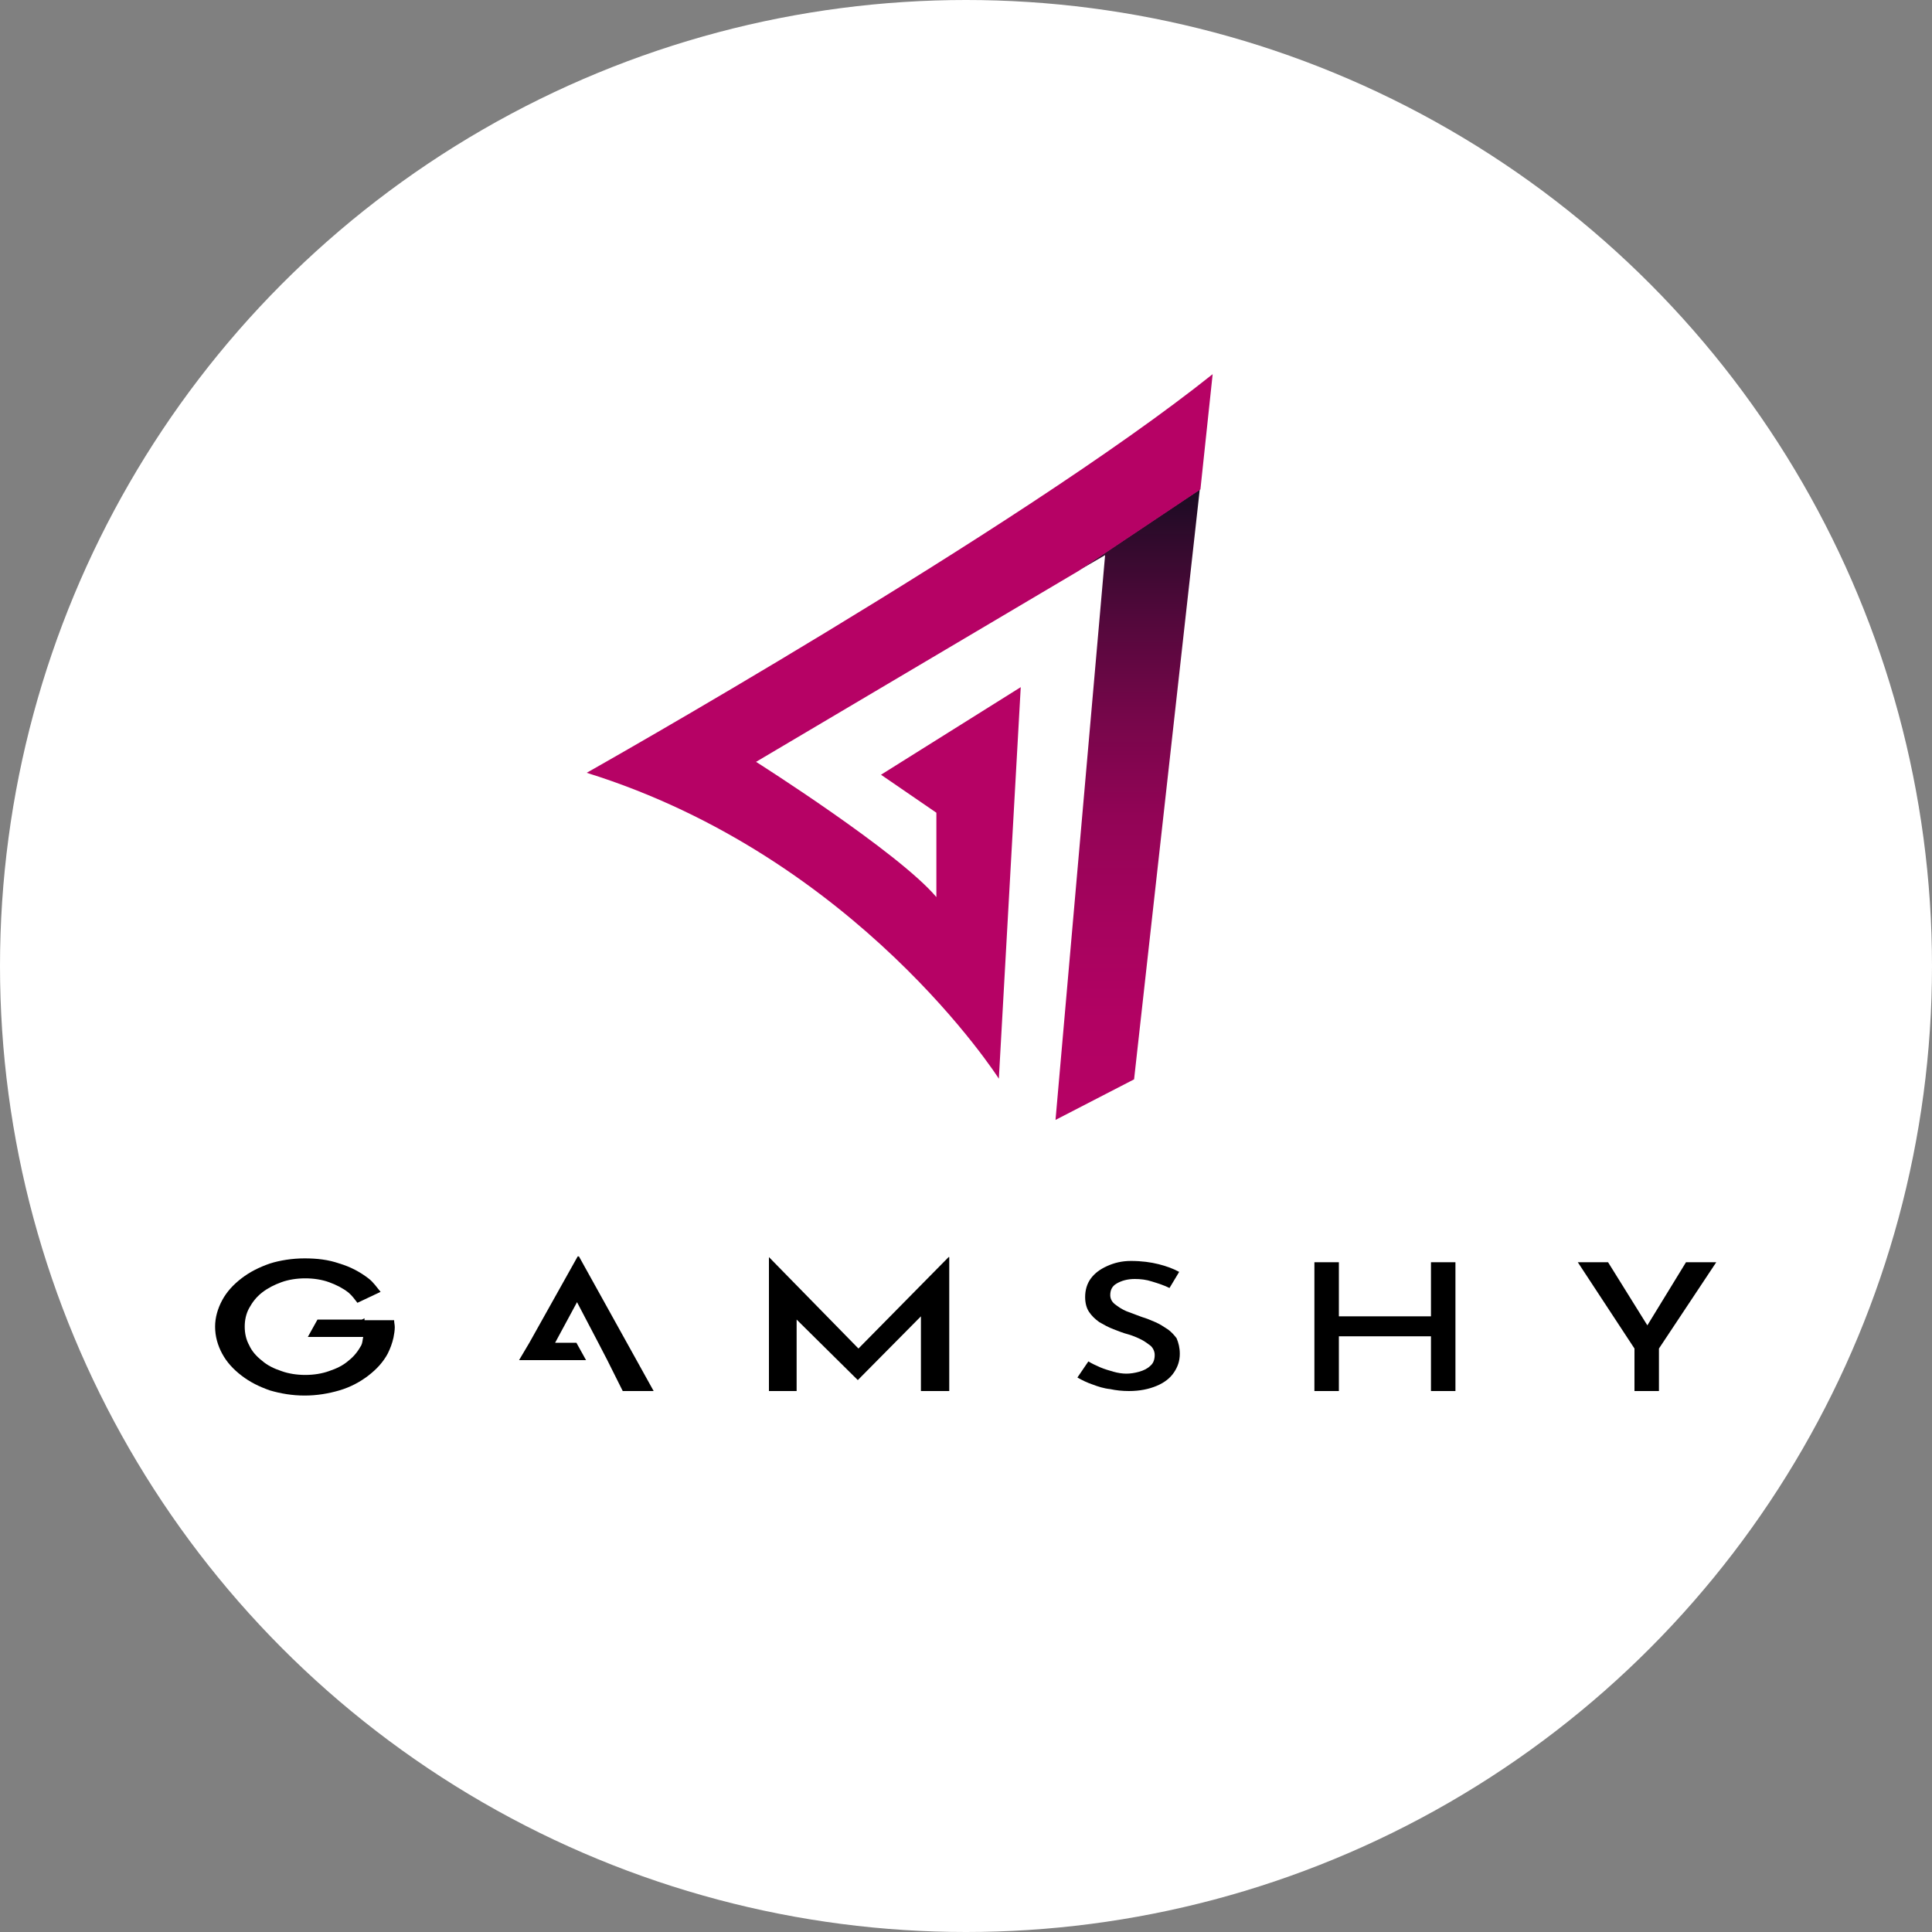
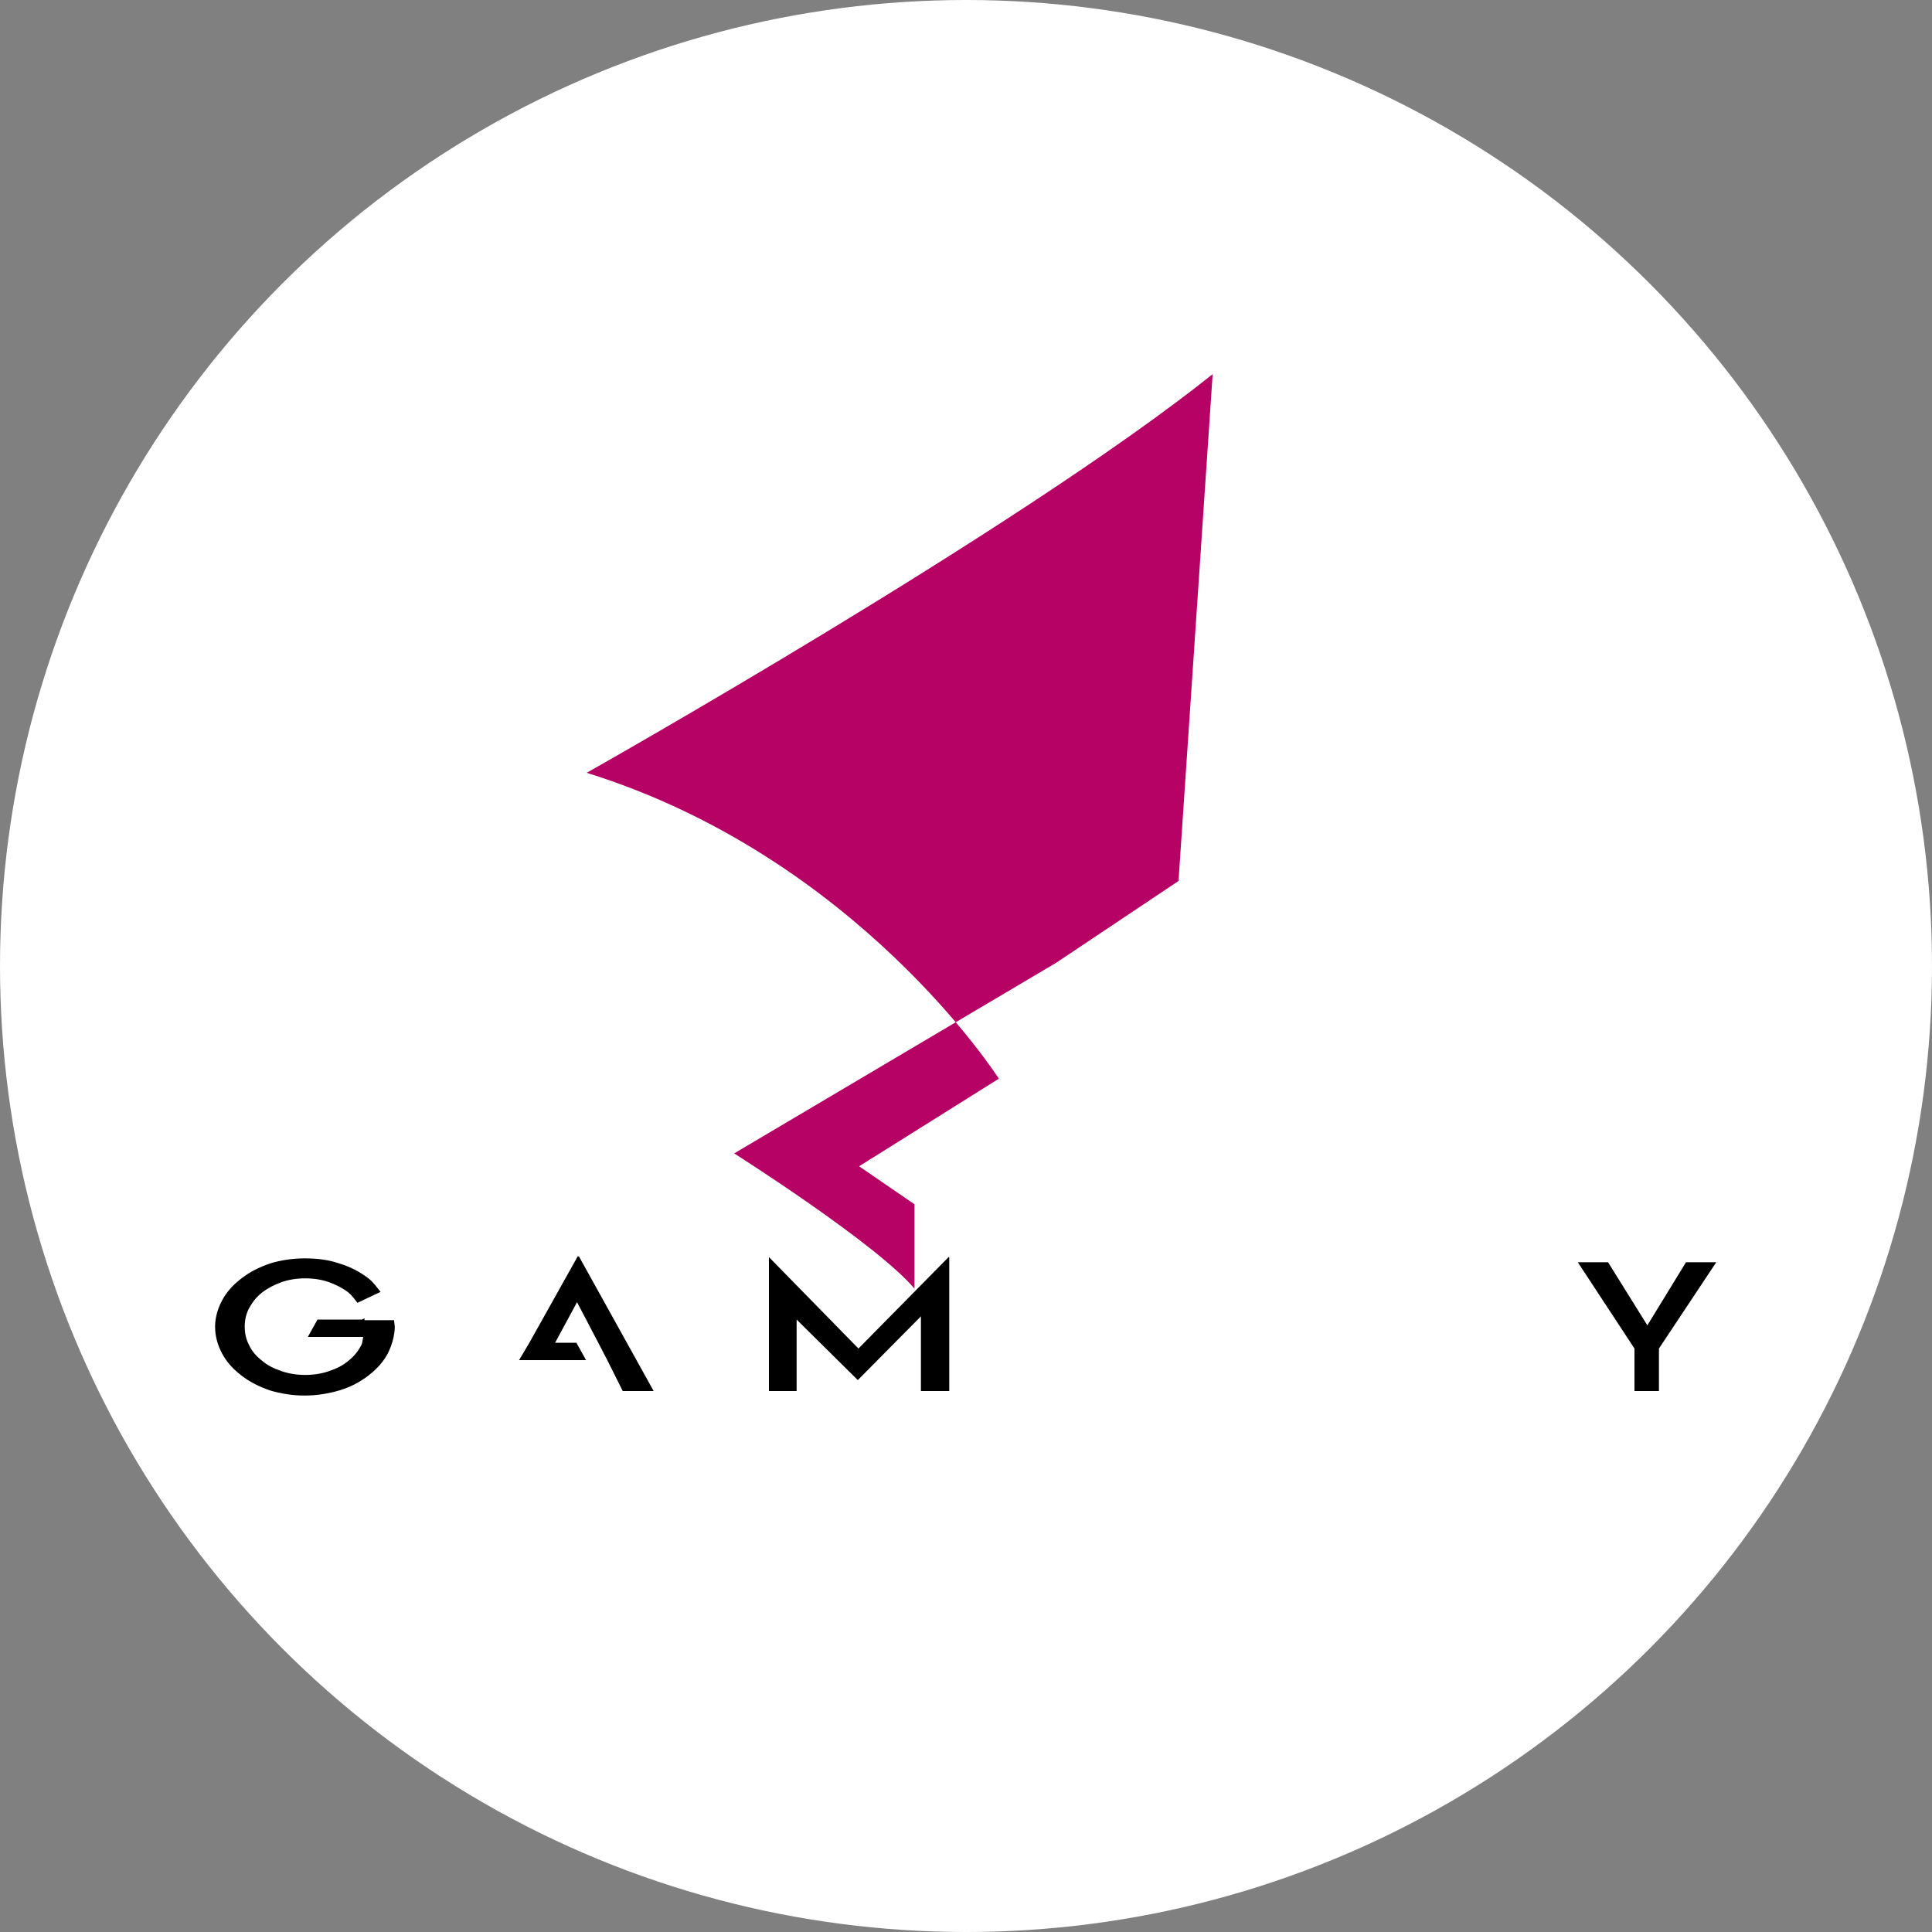
<svg xmlns="http://www.w3.org/2000/svg" version="1.0" id="Layer_1" x="0px" y="0px" viewBox="0 0 30 30" style="enable-background:new 0 0 30 30;" xml:space="preserve">
  <rect x="0" y="0" width="30" height="30" fill="#808080" stroke="none" />
  <style type="text/css">
	.st0{fill:#FFFFFF;}
	.st1{fill:url(#SVGID_1_);}
	.st2{fill:#B60265;}
</style>
  <circle class="st0" cx="15" cy="15" r="15" />
  <g>
    <g>
      <linearGradient id="SVGID_1_" gradientUnits="userSpaceOnUse" x1="17.51" y1="17.389" x2="17.51" y2="7.603">
        <stop offset="0" style="stop-color:#B60265" />
        <stop offset="0.161" style="stop-color:#B20263" />
        <stop offset="0.321" style="stop-color:#A6035E" />
        <stop offset="0.48" style="stop-color:#920456" />
        <stop offset="0.639" style="stop-color:#76064A" />
        <stop offset="0.798" style="stop-color:#52083B" />
        <stop offset="0.955" style="stop-color:#270B28" />
        <stop offset="1" style="stop-color:#190C22" />
      </linearGradient>
-       <polygon class="st1" points="16.73,8.87 17.16,8.62 16.39,17.39 17.61,16.76 18.63,7.6   " />
-       <path class="st2" d="M18.83,5.81c-3.03,2.42-9.72,6.19-9.72,6.19c4.21,1.31,6.4,4.75,6.4,4.75l0.34-6.08l-2.17,1.36l0.86,0.59    v1.31c-0.59-0.7-2.8-2.1-2.8-2.1l5-2.96l1.9-1.27L18.83,5.81z" />
+       <path class="st2" d="M18.83,5.81c-3.03,2.42-9.72,6.19-9.72,6.19c4.21,1.31,6.4,4.75,6.4,4.75l-2.17,1.36l0.86,0.59    v1.31c-0.59-0.7-2.8-2.1-2.8-2.1l5-2.96l1.9-1.27L18.83,5.81z" />
    </g>
    <g>
      <polygon points="8.97,19.51 8.22,20.85 8.06,21.12 8.14,21.12 8.47,21.12 9.1,21.12 8.95,20.85 8.62,20.85 8.96,20.22 9.29,20.85     9.43,21.12 9.67,21.6 10.15,21.6 8.99,19.51   " />
      <polygon points="13.33,20.94 11.94,19.52 11.94,19.52 11.94,21.6 12.37,21.6 12.37,20.49 13.32,21.43 13.32,21.43 14.3,20.44     14.3,21.6 14.74,21.6 14.74,19.52 14.73,19.52   " />
-       <path d="M18.13,20.64c-0.06-0.04-0.12-0.08-0.19-0.11c-0.07-0.03-0.14-0.06-0.21-0.08c-0.08-0.03-0.16-0.06-0.24-0.09    c-0.07-0.03-0.13-0.07-0.18-0.11c-0.05-0.04-0.07-0.09-0.07-0.14c0-0.08,0.03-0.14,0.1-0.18c0.07-0.04,0.16-0.07,0.28-0.07    c0.09,0,0.18,0.01,0.27,0.04c0.1,0.03,0.19,0.06,0.27,0.1l0.15-0.25c-0.09-0.05-0.2-0.09-0.32-0.12    c-0.12-0.03-0.26-0.05-0.43-0.05c-0.14,0-0.26,0.03-0.37,0.08c-0.11,0.05-0.19,0.11-0.25,0.19c-0.06,0.08-0.09,0.18-0.09,0.29    c0,0.09,0.02,0.17,0.06,0.23c0.04,0.06,0.09,0.11,0.16,0.16c0.07,0.04,0.14,0.08,0.22,0.11c0.08,0.03,0.15,0.06,0.23,0.08    c0.07,0.02,0.14,0.05,0.2,0.08c0.06,0.03,0.11,0.07,0.15,0.1c0.04,0.04,0.06,0.09,0.06,0.14c0,0.07-0.02,0.13-0.07,0.17    c-0.04,0.04-0.1,0.07-0.17,0.09c-0.07,0.02-0.14,0.03-0.2,0.03s-0.13-0.01-0.2-0.03c-0.07-0.02-0.14-0.04-0.21-0.07    c-0.07-0.03-0.13-0.06-0.18-0.09l-0.17,0.25c0.07,0.04,0.15,0.08,0.24,0.11c0.08,0.03,0.17,0.06,0.27,0.07    c0.09,0.02,0.19,0.03,0.29,0.03c0.17,0,0.31-0.03,0.43-0.08c0.12-0.05,0.21-0.12,0.27-0.21s0.09-0.18,0.09-0.29    c0-0.09-0.02-0.17-0.05-0.24C18.24,20.74,18.19,20.68,18.13,20.64z" />
-       <polygon points="22.22,20.44 20.79,20.44 20.79,19.6 20.41,19.6 20.41,21.6 20.79,21.6 20.79,20.75 22.22,20.75 22.22,21.6     22.6,21.6 22.6,19.6 22.22,19.6   " />
      <polygon points="26.18,19.6 25.58,20.58 24.97,19.6 24.5,19.6 25.38,20.94 25.38,21.6 25.76,21.6 25.76,20.94 26.65,19.6   " />
      <path d="M5.66,20.49c0-0.01,0-0.01,0-0.02l-0.04,0.02H5.24H4.93l-0.15,0.27h0.86c-0.01,0.04-0.01,0.09-0.03,0.13    c-0.05,0.09-0.11,0.17-0.2,0.24c-0.08,0.07-0.18,0.12-0.3,0.16c-0.11,0.04-0.24,0.06-0.37,0.06c-0.13,0-0.26-0.02-0.37-0.06    c-0.12-0.04-0.22-0.09-0.3-0.16c-0.09-0.07-0.16-0.15-0.2-0.24C3.82,20.8,3.8,20.7,3.8,20.6c0-0.1,0.02-0.2,0.07-0.29    c0.05-0.09,0.11-0.17,0.2-0.24c0.09-0.07,0.19-0.12,0.3-0.16c0.11-0.04,0.24-0.06,0.37-0.06c0.13,0,0.26,0.02,0.37,0.06    c0.11,0.04,0.21,0.09,0.3,0.16c0.06,0.05,0.1,0.11,0.14,0.16l0.36-0.17c-0.06-0.07-0.11-0.15-0.19-0.21    c-0.13-0.1-0.28-0.18-0.45-0.23c-0.17-0.06-0.35-0.08-0.54-0.08c-0.19,0-0.38,0.03-0.54,0.08c-0.17,0.06-0.31,0.13-0.44,0.23    c-0.13,0.1-0.23,0.21-0.3,0.34c-0.07,0.13-0.11,0.27-0.11,0.41c0,0.15,0.04,0.29,0.11,0.42c0.07,0.13,0.17,0.24,0.3,0.34    c0.13,0.1,0.27,0.17,0.44,0.23c0.17,0.05,0.35,0.08,0.54,0.08c0.19,0,0.37-0.03,0.54-0.08c0.17-0.05,0.32-0.13,0.45-0.23    c0.13-0.1,0.23-0.21,0.3-0.34c0.04-0.08,0.07-0.16,0.09-0.25c0.01-0.05,0.02-0.11,0.02-0.16c0-0.04-0.01-0.07-0.01-0.11H5.66z" />
    </g>
  </g>
</svg>